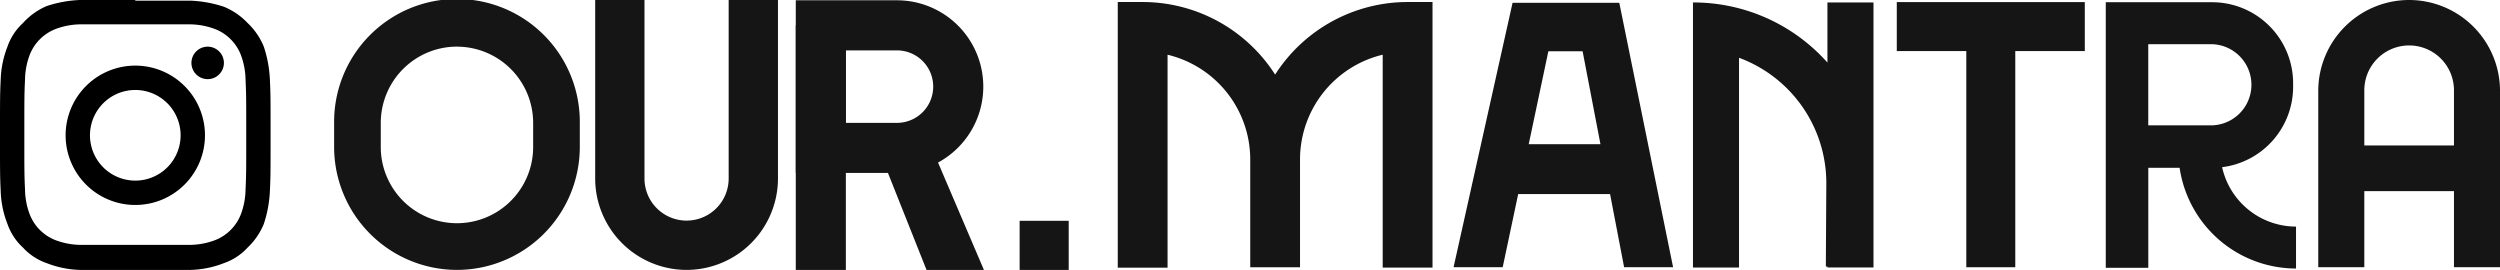
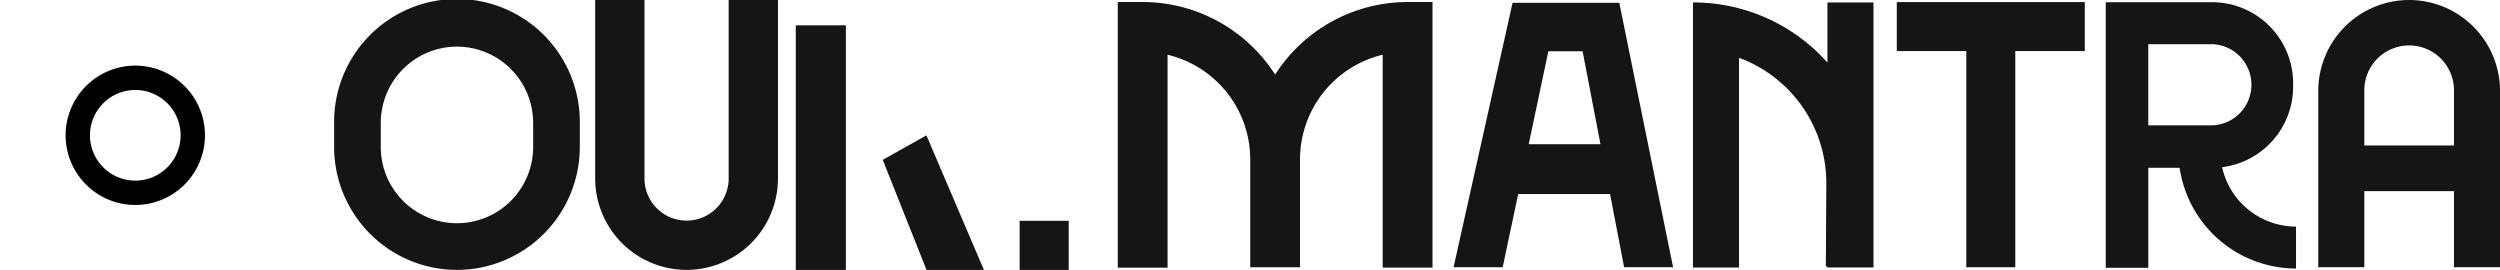
<svg xmlns="http://www.w3.org/2000/svg" width="305.667" height="33" viewBox="0 0 305.667 33">
  <g id="Group_247" data-name="Group 247" transform="translate(-883.333 -1261)">
    <g id="icons_Q2" data-name="icons Q2" transform="translate(883.333 1261)">
-       <path id="Path_3049" data-name="Path 3049" d="M20.541,6.977h6.7a8.932,8.932,0,0,1,3.06.579A5.541,5.541,0,0,1,33.444,10.7a8.932,8.932,0,0,1,.579,3.06c.083,1.737.083,2.316.083,6.7s0,4.962-.083,6.7a8.932,8.932,0,0,1-.579,3.06A5.541,5.541,0,0,1,30.3,33.361a8.933,8.933,0,0,1-3.06.579h-13.4a8.933,8.933,0,0,1-3.06-.579,5.541,5.541,0,0,1-3.143-3.143,8.932,8.932,0,0,1-.579-3.06c-.083-1.737-.083-2.316-.083-6.7s0-4.962.083-6.7a8.932,8.932,0,0,1,.579-3.06,5.541,5.541,0,0,1,3.143-3.143,8.932,8.932,0,0,1,3.06-.579h6.7m0-2.977H13.759a14.8,14.8,0,0,0-4.053.744A8.271,8.271,0,0,0,6.812,6.812a7.03,7.03,0,0,0-1.9,2.895,11.993,11.993,0,0,0-.827,4.053C4,15.5,4,16.075,4,20.541s0,5.045.083,6.782a11.993,11.993,0,0,0,.827,4.053,7.03,7.03,0,0,0,1.9,2.895,7.03,7.03,0,0,0,2.895,1.9A11.993,11.993,0,0,0,13.759,37H27.323a11.993,11.993,0,0,0,4.053-.827,7.03,7.03,0,0,0,2.895-1.9,8.271,8.271,0,0,0,1.985-2.895A14.8,14.8,0,0,0,37,27.323c.083-1.737.083-2.316.083-6.782s0-5.045-.083-6.782a14.8,14.8,0,0,0-.744-4.053,8.271,8.271,0,0,0-1.985-2.895,8.271,8.271,0,0,0-2.895-1.985,14.8,14.8,0,0,0-4.053-.744H20.541" transform="translate(-4 -4)" />
      <path id="Path_3050" data-name="Path 3050" d="M22.219,13.7a8.519,8.519,0,1,0,8.519,8.519A8.519,8.519,0,0,0,22.219,13.7m0,14.06a5.541,5.541,0,1,1,5.541-5.541,5.541,5.541,0,0,1-5.541,5.541" transform="translate(-5.677 -5.677)" />
-       <path id="Path_3051" data-name="Path 3051" d="M36.27,12.885A1.985,1.985,0,1,1,34.285,10.9a1.985,1.985,0,0,1,1.985,1.985" transform="translate(-8.894 -5.193)" />
    </g>
    <g id="Group_29" data-name="Group 29" transform="translate(513 1061)">
      <g id="Group_1" data-name="Group 1" transform="translate(507 200)">
        <path id="Path_1" data-name="Path 1" d="M712.618,572.182a11.123,11.123,0,0,0-11.111,11.111v21.562h5.63v-9.3H718.1v9.3h5.63V583.293a11.123,11.123,0,0,0-11.11-11.111m-5.481,17.782v-6.671a5.481,5.481,0,1,1,10.961,0v6.671Z" transform="translate(-554.728 -572.182)" fill="#151515" />
        <path id="Path_2" data-name="Path 2" d="M320.924,573.449l-7.213,32.327h6.007l1.894-8.948h11.233l1.718,8.948h5.988l-6.577-32.327Zm1.976,17.287,2.4-11.361h4.189l2.181,11.361Z" transform="translate(-272.655 -573.104)" fill="#151515" />
        <path id="Path_3" data-name="Path 3" d="M512.487,579.109h8.5v26.429h5.988V579.109h8.5v-5.988H512.487Z" transform="translate(-417.24 -572.865)" fill="#151515" />
        <path id="Path_4" data-name="Path 4" d="M437.521,580.634q-.383-.426-.79-.837a21.923,21.923,0,0,0-15.651-6.509v.007h0v32.4h5.631V580.052a16.328,16.328,0,0,1,10.673,15.4l-.058,10.126h.195v.113h5.631v-32.4h-5.631Z" transform="translate(-350.753 -572.987)" fill="#151515" />
        <path id="Path_5" data-name="Path 5" d="M620.429,593.35a9.909,9.909,0,0,0,8.683-9.83v-.431a9.909,9.909,0,0,0-9.908-9.909h-13v32.47h5.2V593.428h3.831a14.4,14.4,0,0,0,14.231,12.311v-5.127a9.269,9.269,0,0,1-9.036-7.262M611.4,578.309h7.65a4.963,4.963,0,1,1,0,9.927H611.4Z" transform="translate(-485.406 -572.908)" fill="#151515" />
        <path id="Path_6" data-name="Path 6" d="M182.36,581.967a19.239,19.239,0,0,0-16.2-8.875h-3.044v32.476h6.089V579.536a13.176,13.176,0,0,1,10.109,12.8v13.183H185.4V592.334a13.176,13.176,0,0,1,10.109-12.8v26.031H201.6V573.092h-3.045a19.239,19.239,0,0,0-16.2,8.875" transform="translate(-163.118 -572.844)" fill="#151515" />
      </g>
    </g>
    <rect id="Rectangle_19" data-name="Rectangle 19" width="6" height="6" transform="translate(1008 1288)" fill="#151515" />
    <g id="Group_37" data-name="Group 37" transform="translate(68.187 48)">
      <g id="Group_36" data-name="Group 36" transform="translate(856 1213)">
        <g id="Group_30" data-name="Group 30" transform="translate(0 0)">
          <path id="Path_3052" data-name="Path 3052" d="M862.3,1493.948a15.037,15.037,0,0,1-15.02-15.02v-2.961a15.02,15.02,0,1,1,30.039,0v2.961A15.037,15.037,0,0,1,862.3,1493.948Zm0-27.3a9.325,9.325,0,0,0-9.315,9.315v2.961a9.315,9.315,0,1,0,18.63,0v-2.961A9.325,9.325,0,0,0,862.3,1466.653Z" transform="translate(-847.282 -1460.948)" fill="#151515" />
        </g>
        <g id="Group_31" data-name="Group 31" transform="translate(56.443 0.036)">
-           <path id="Path_3053" data-name="Path 3053" d="M1044.664,1482.175h-12.372v-21.109h12.372a10.554,10.554,0,0,1,0,21.109Zm-6.249-6.123h6.249a4.431,4.431,0,0,0,0-8.862h-6.249Z" transform="translate(-1032.292 -1461.066)" fill="#151515" />
-         </g>
+           </g>
        <g id="Group_32" data-name="Group 32" transform="translate(56.443 3.098)">
          <rect id="Rectangle_20" data-name="Rectangle 20" width="6.123" height="29.902" fill="#151515" />
        </g>
        <g id="Group_33" data-name="Group 33" transform="translate(67.069 16.551)">
          <path id="Path_3054" data-name="Path 3054" d="M1079.5,1531.648l-7.029-16.449-5.343,2.99,5.356,13.46Z" transform="translate(-1067.123 -1515.199)" fill="#151515" />
        </g>
        <g id="Group_35" data-name="Group 35" transform="translate(31.917 0)">
          <g id="Group_34" data-name="Group 34">
            <path id="Path_3055" data-name="Path 3055" d="M963.075,1493.948a11.187,11.187,0,0,1-11.175-11.175v-21.825h6.028v21.825a5.146,5.146,0,0,0,10.293,0v-21.825h6.028v21.825A11.187,11.187,0,0,1,963.075,1493.948Z" transform="translate(-951.9 -1460.948)" fill="#151515" />
          </g>
        </g>
      </g>
    </g>
  </g>
</svg>